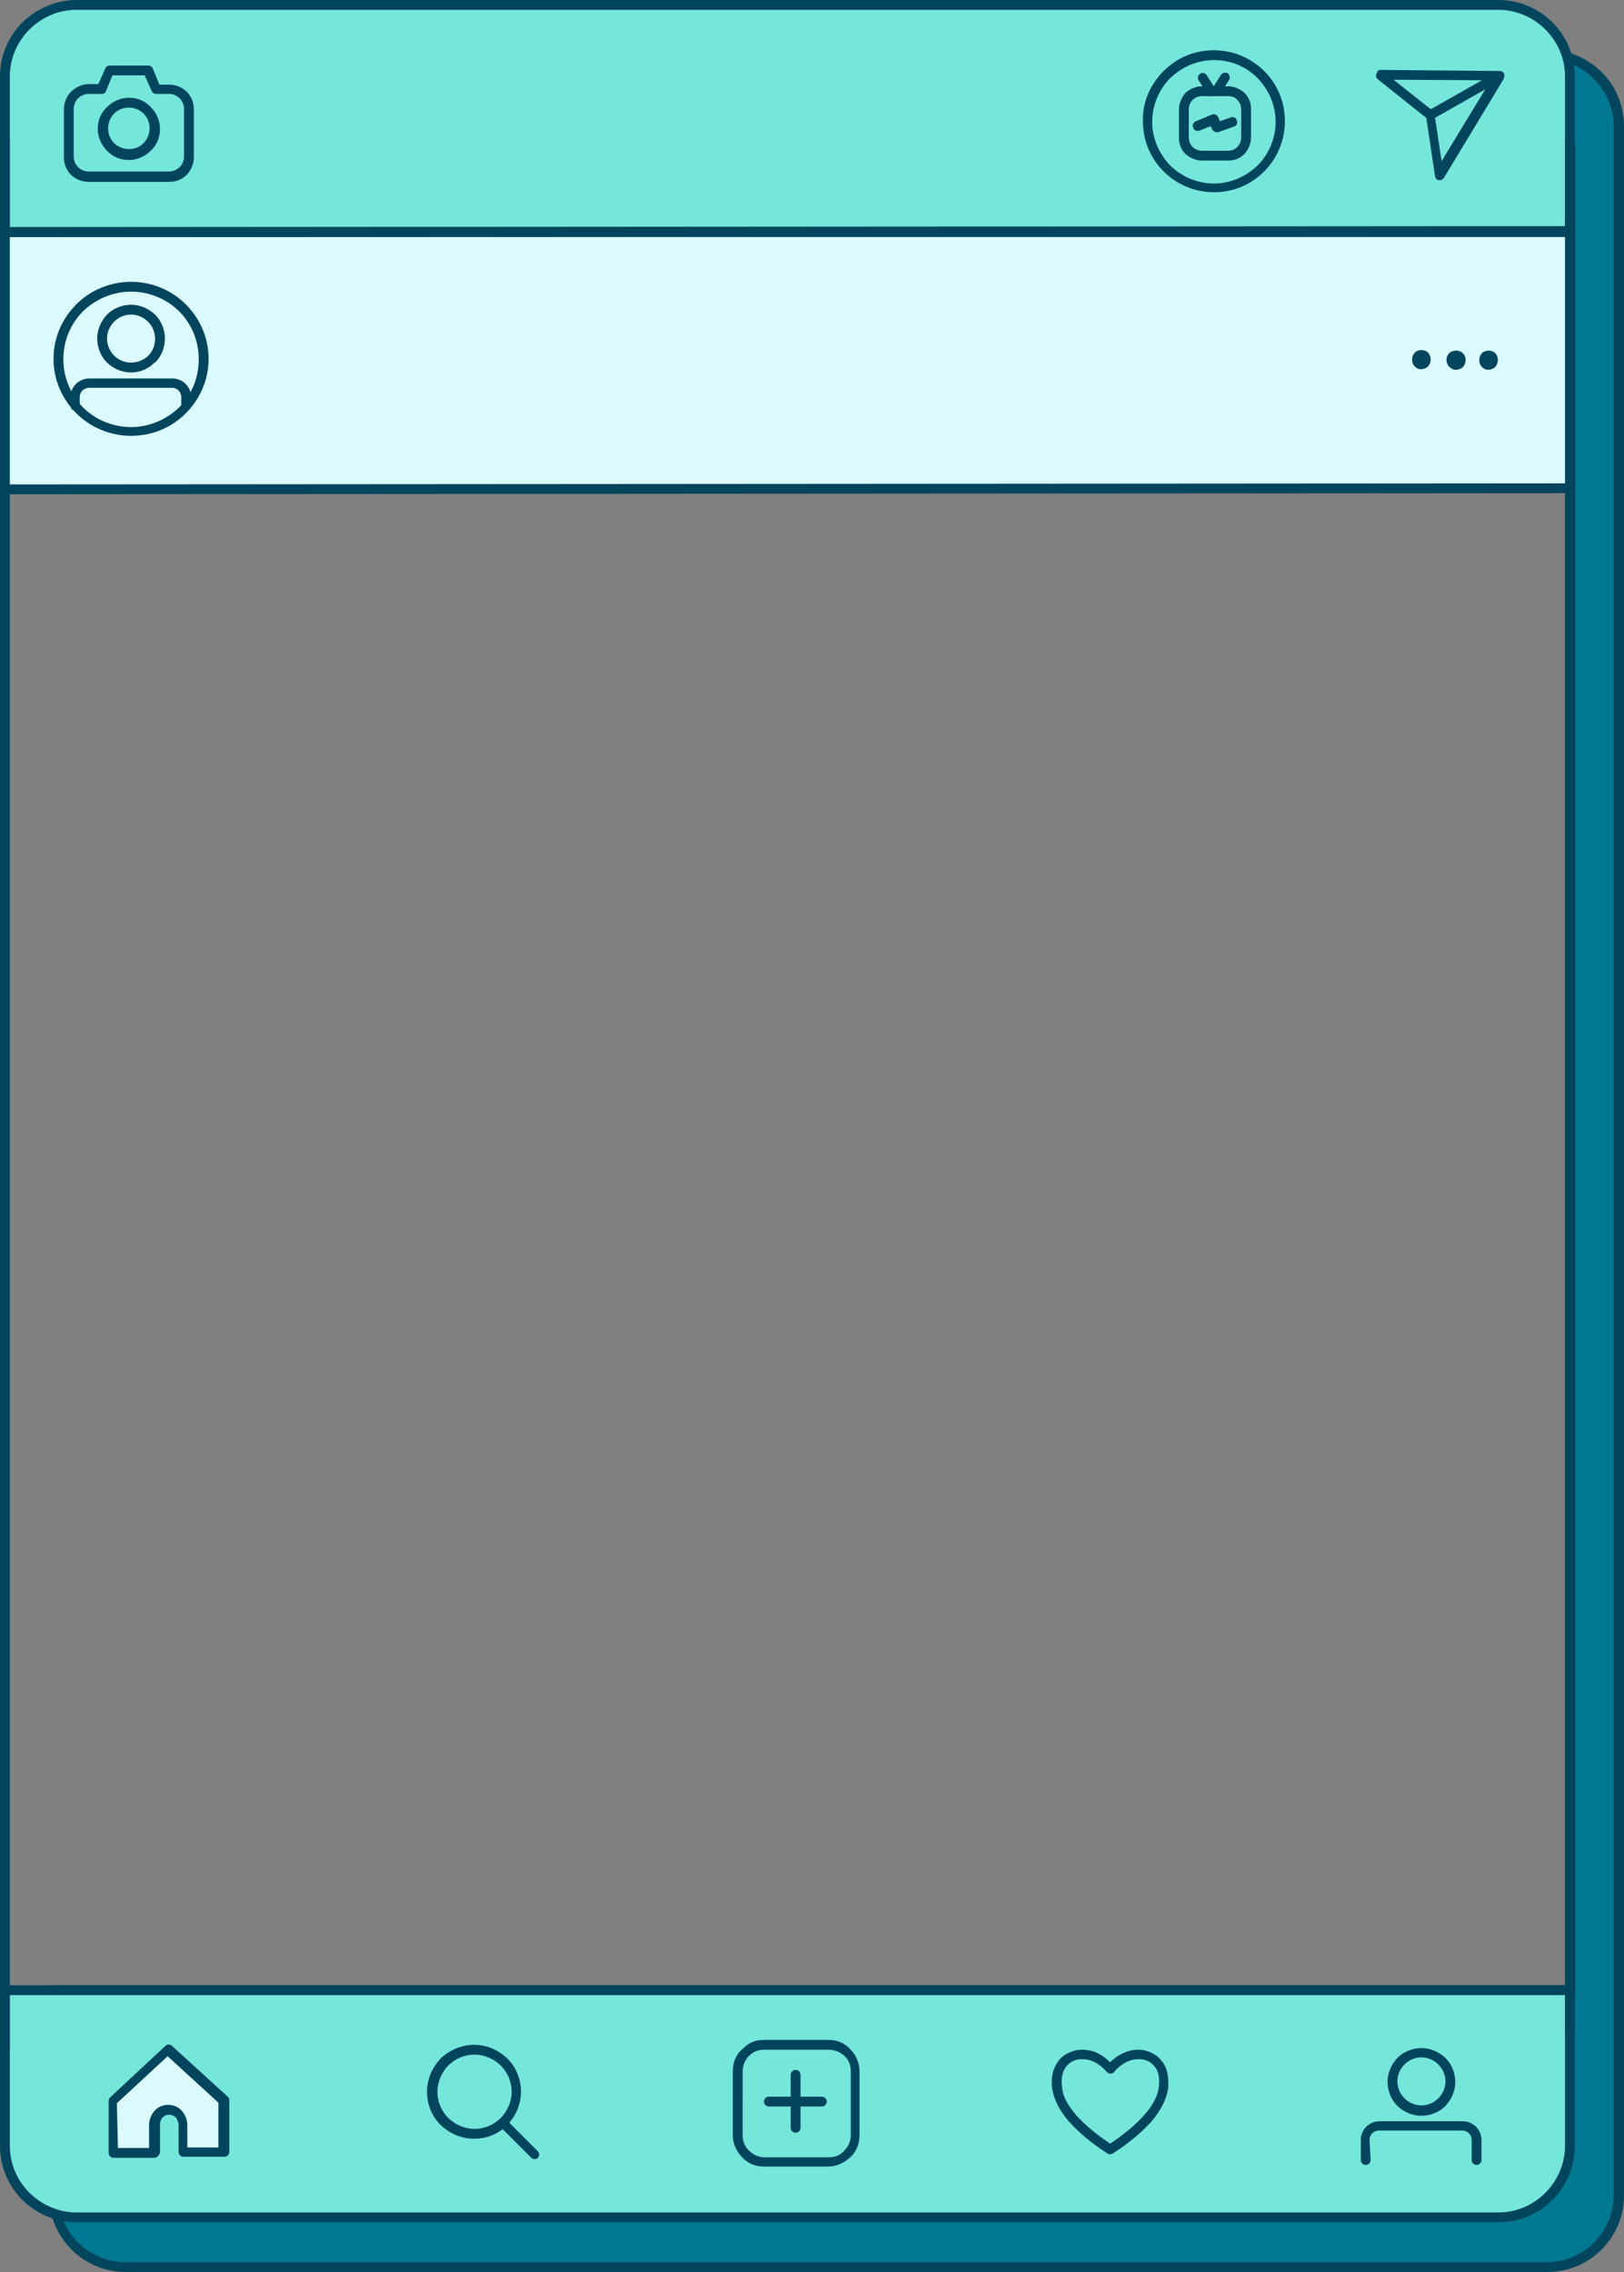
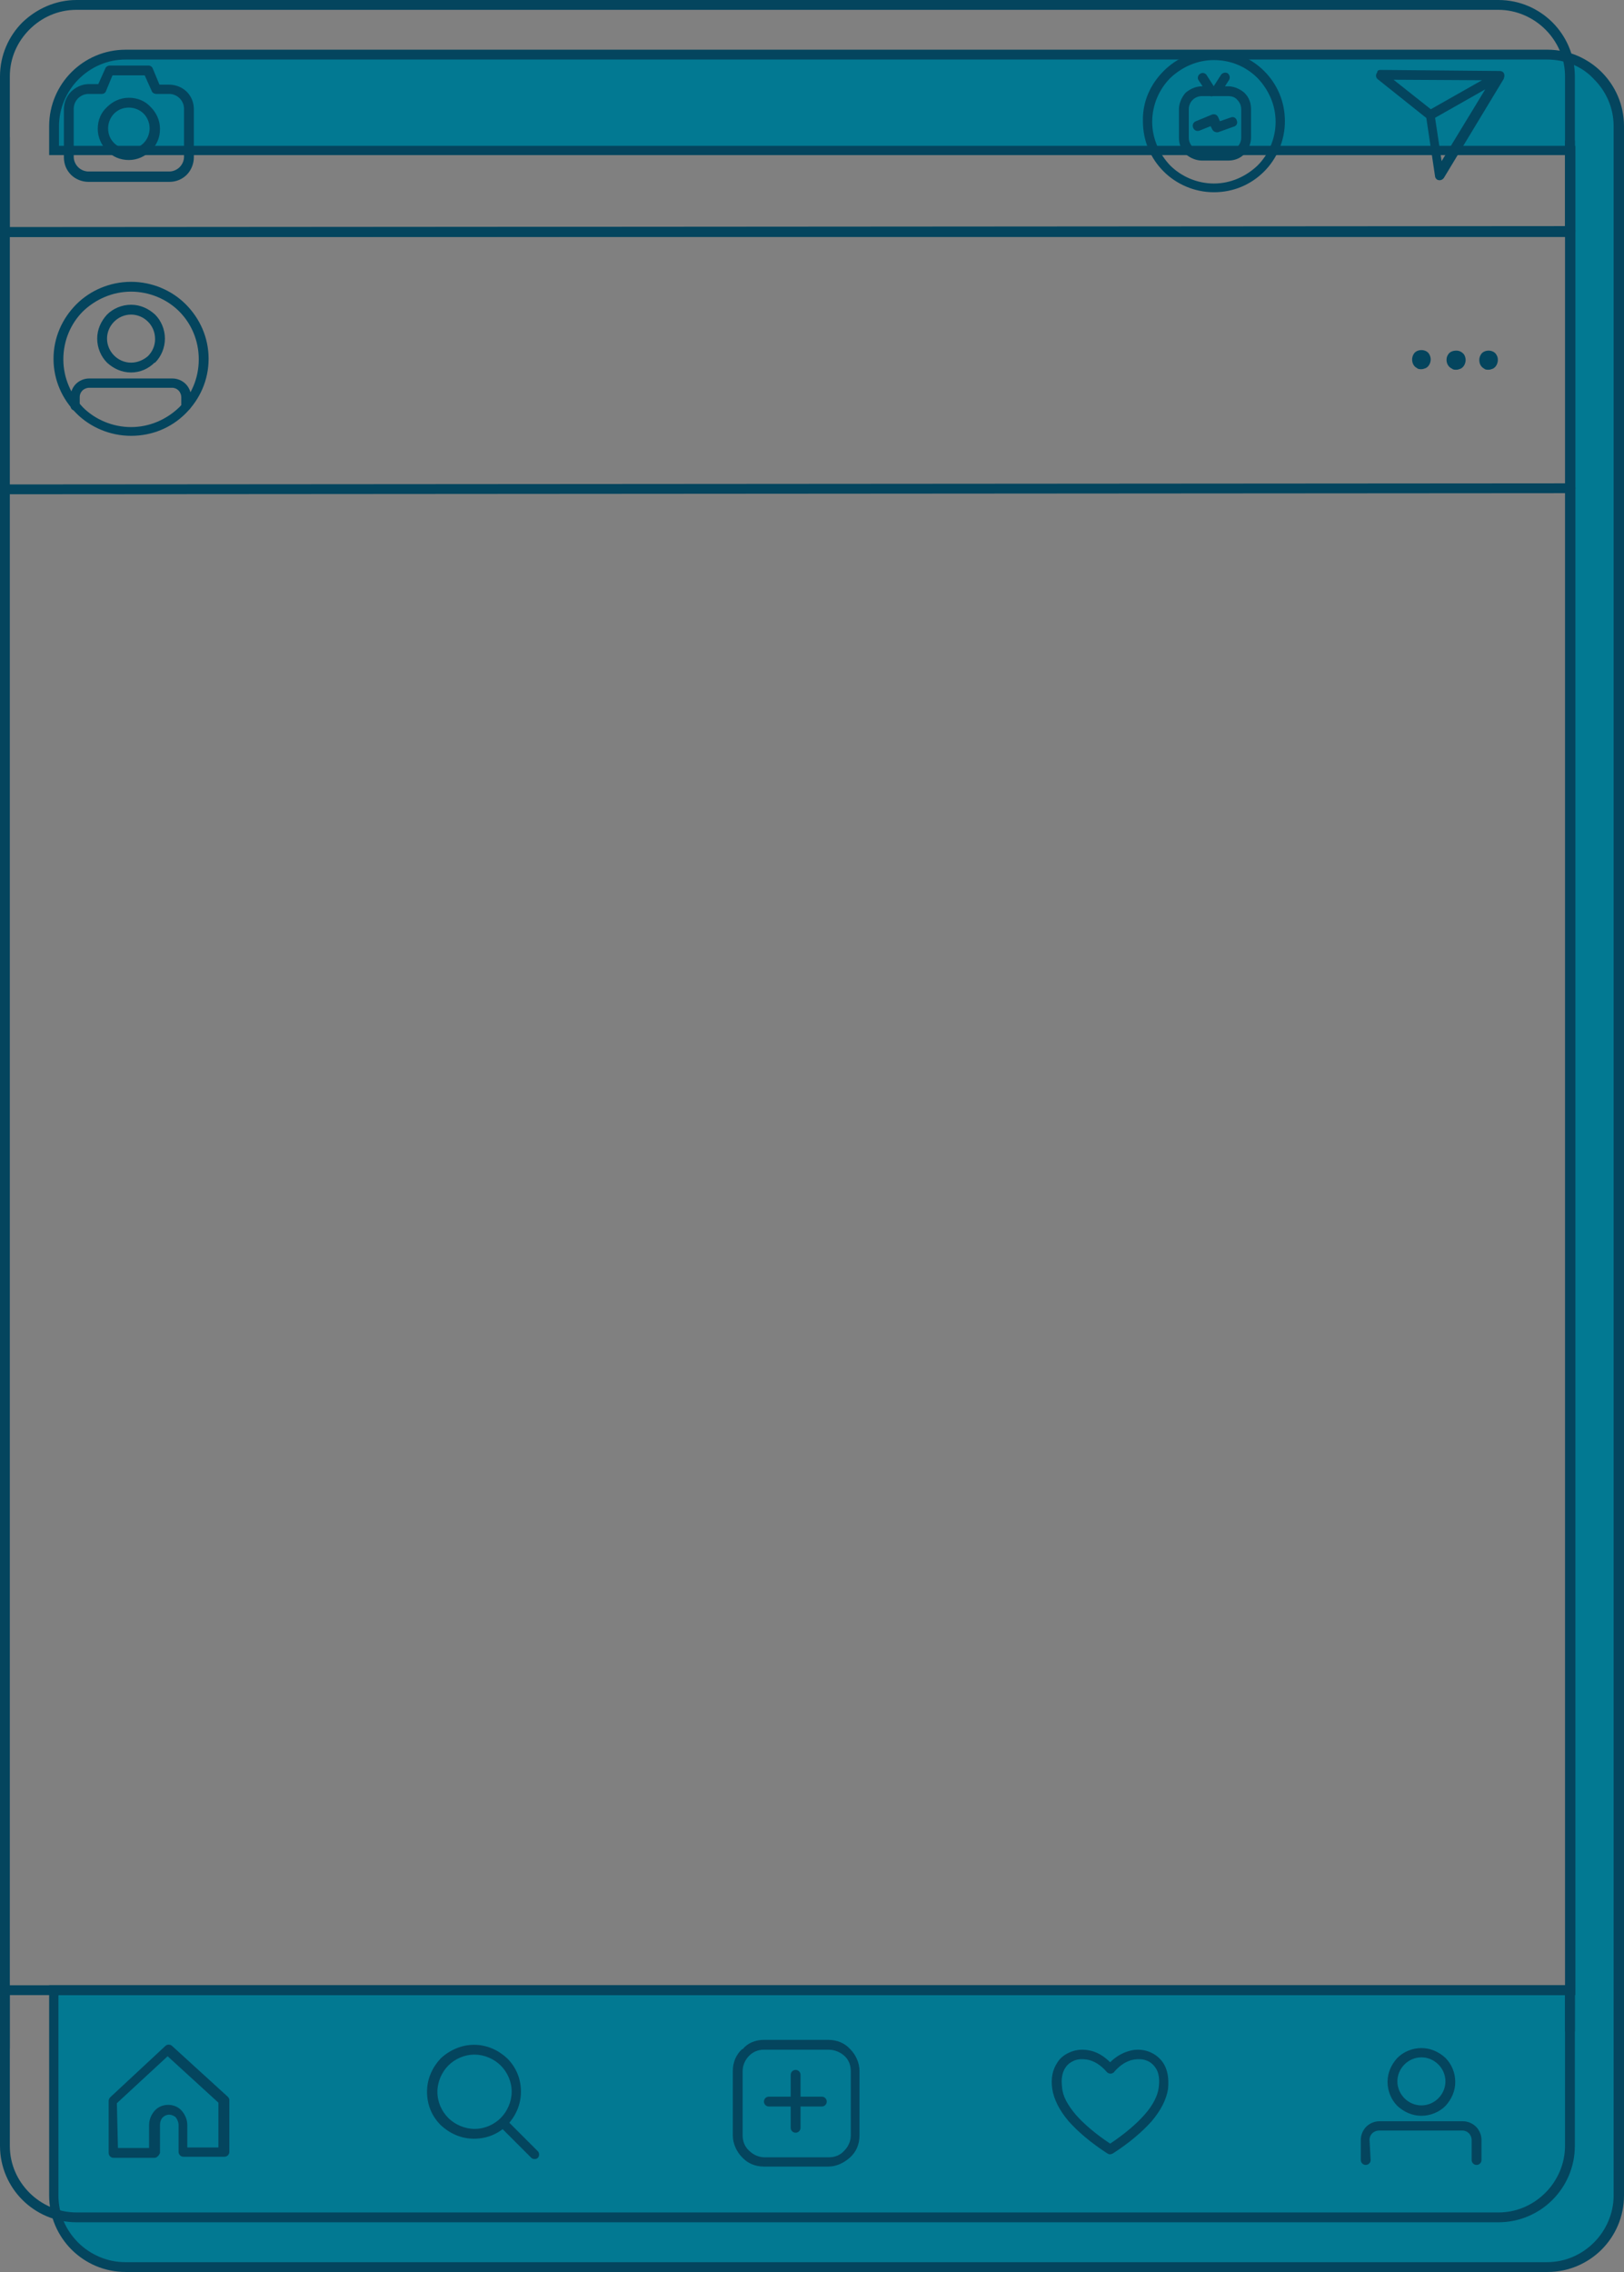
<svg xmlns="http://www.w3.org/2000/svg" fill="#000000" height="416" preserveAspectRatio="xMidYMid meet" version="1" viewBox="0.0 0.0 297.4 416.0" width="297.4" zoomAndPan="magnify">
  <rect x="0.0" y="0.0" width="297.4" height="416.0" fill="#808080" stroke="none" />
  <g id="change1_1">
    <path clip-rule="evenodd" d="M23,10h260.4c7.2,0,13.1,5.9,13.1,13.1v2.6v25.7v0.2v321.9v12.4V402c0,7.2-5.9,13.1-13.1,13.1H23 c-7.2,0-13.1-5.9-13.1-13.1v-16.2v-12.4v-9.1h277.7V27.5H9.8v-1.9v-2.6C9.8,15.9,15.7,10,23,10L23,10z" fill="#027992" fill-rule="evenodd" />
  </g>
  <g id="change2_1">
    <path d="M23,9.1h260.4c3.9,0,7.4,1.6,9.9,4.1c2.5,2.5,4.1,6,4.1,9.9V402c0,3.9-1.6,7.4-4.1,9.9c-2.5,2.5-6,4.1-9.9,4.1 H23c-3.9,0-7.4-1.6-9.9-4.1c-2.5-2.5-4.1-6-4.1-9.9v-38.5h277.7V28.4H9v-5.3c0-3.9,1.6-7.4,4.1-9.9C15.6,10.7,19.1,9.1,23,9.1 L23,9.1z M283.3,10.9H23c-3.4,0-6.4,1.4-8.6,3.6c-2.2,2.2-3.6,5.3-3.6,8.6v3.6h277.7v338.6H10.7V402c0,3.4,1.4,6.4,3.6,8.6 c2.2,2.2,5.3,3.6,8.6,3.6h260.4c3.4,0,6.4-1.4,8.6-3.6c2.2-2.2,3.6-5.3,3.6-8.6V23.1c0-3.4-1.4-6.4-3.6-8.6 C289.8,12.2,286.7,10.9,283.3,10.9L283.3,10.9z" fill="#04455e" />
  </g>
  <g id="change3_1">
-     <path clip-rule="evenodd" d="M0.9,364.4v28.5c0,7.2,5.9,13.1,13.1,13.1h260.4c7.2,0,13.1-5.9,13.1-13.1v-28.5H0.9L0.9,364.4z M0.9,42.5V14 C0.9,6.8,6.8,0.9,14,0.9h260.4c7.2,0,13.1,5.9,13.1,13.1v28.5H0.9L0.9,42.5z" fill="#75e6da" fill-rule="evenodd" />
-   </g>
+     </g>
  <g id="change2_2">
    <path d="M1.8,365.3v27.6c0,3.4,1.4,6.4,3.6,8.6c2.2,2.2,5.3,3.6,8.6,3.6h260.4c3.4,0,6.4-1.4,8.6-3.6 c2.2-2.2,3.6-5.3,3.6-8.6v-27.6C286.6,365.3,1.8,365.3,1.8,365.3z M0,392.9v-29.4h288.4v29.4c0,3.9-1.6,7.4-4.1,9.9 c-2.5,2.5-6,4.1-9.9,4.1H14c-3.9,0-7.4-1.6-9.9-4.1C1.6,400.3,0,396.8,0,392.9z" fill="#04455e" />
  </g>
  <g id="change4_1">
-     <path clip-rule="evenodd" d="M1,43l286-1l0.5,47.6H0.9L1,43z M28.3,394.2h-7.5v-9.5l10.2-9.5l10.2,9.3v9.5h-7.5v-4.9c0-1.5-1.2-2.8-2.7-2.8 h0c-1.5,0-2.7,1.3-2.7,2.8L28.3,394.2L28.3,394.2z" fill="#dafafd" fill-rule="evenodd" />
-   </g>
+     </g>
  <g id="change2_3">
    <path d="M252.8,12.8l21.8,0.2c0.5,0,0.9,0.4,0.9,0.9c0,0.2-0.1,0.3-0.1,0.5l-11,18.2c-0.3,0.4-0.8,0.5-1.2,0.3 c-0.2-0.1-0.4-0.4-0.4-0.6l-1.6-10.7l-8.9-7.1c-0.4-0.3-0.4-0.9-0.1-1.2C252.2,12.9,252.5,12.8,252.8,12.8L252.8,12.8z M273,14.7 l-17.8-0.1l7.2,5.7c0.2,0.1,0.3,0.3,0.3,0.6l1.3,8.6L273,14.7L273,14.7z M262.4,21.8c-0.4,0.2-1,0.1-1.2-0.3c-0.2-0.4-0.1-1,0.3-1.2 l12.7-7.2c0.4-0.2,1-0.1,1.2,0.3c0.2,0.4,0.1,1-0.3,1.2L262.4,21.8L262.4,21.8z M24,51.6c3.9,0,7.5,1.6,10,4.1 c2.6,2.6,4.2,6.1,4.2,10c0,3.9-1.6,7.4-4.2,10c-2.6,2.6-6.1,4.1-10,4.1c-3.9,0-7.5-1.6-10-4.1c-2.6-2.6-4.2-6.1-4.2-10 s1.6-7.4,4.2-10C16.5,53.2,20.1,51.6,24,51.6z M32.8,57c-2.2-2.2-5.4-3.6-8.8-3.6s-6.5,1.4-8.8,3.6c-2.2,2.2-3.6,5.3-3.6,8.8 c0,3.4,1.4,6.5,3.6,8.8c2.2,2.2,5.4,3.6,8.8,3.6s6.5-1.4,8.8-3.6c2.2-2.2,3.6-5.3,3.6-8.8C36.4,62.3,35,59.2,32.8,57z M258.6,65.8 c0-0.3,0.1-0.7,0.3-1c0.3-0.5,0.9-0.7,1.4-0.7c0.5,0,1.1,0.2,1.4,0.7c0.2,0.3,0.3,0.7,0.3,1c0,0.6-0.3,1.3-0.9,1.6 c-0.3,0.1-0.5,0.2-0.8,0.2c-0.3,0-0.6,0-0.8-0.2C258.9,67.1,258.6,66.5,258.6,65.8z M270.9,65.9c0-0.3,0.1-0.7,0.3-1 c0.3-0.5,0.9-0.7,1.4-0.7c0.5,0,1.1,0.2,1.4,0.7c0.2,0.3,0.3,0.6,0.3,1c0,0.6-0.3,1.3-0.9,1.6c-0.3,0.1-0.5,0.2-0.8,0.2 c-0.3,0-0.6,0-0.8-0.2C271.2,67.2,270.9,66.6,270.9,65.9z M264.9,65.9c0-0.4,0.1-0.7,0.3-1c0.3-0.5,0.9-0.7,1.5-0.7 c0.5,0,1,0.2,1.4,0.7c0.2,0.3,0.3,0.7,0.3,1c0,0.6-0.3,1.3-0.9,1.6c-0.3,0.1-0.5,0.2-0.8,0.2c-0.3,0-0.6,0-0.8-0.2 C265.2,67.2,264.9,66.5,264.9,65.9L264.9,65.9z M98.5,393.9c0.3,0.3,0.3,0.9,0,1.2c-0.3,0.3-0.9,0.3-1.2,0l-5.8-5.8 c-0.3-0.3-0.3-0.9,0-1.2c0.3-0.3,0.9-0.3,1.2,0L98.5,393.9z M144.8,379.9c0-0.5,0.4-0.9,0.9-0.9c0.5,0,0.9,0.4,0.9,0.9v9.7 c0,0.5-0.4,0.9-0.9,0.9c-0.5,0-0.9-0.4-0.9-0.9V379.9z M140.8,385.7c-0.5,0-0.9-0.4-0.9-0.9c0-0.5,0.4-0.9,0.9-0.9h9.7 c0.5,0,0.9,0.4,0.9,0.9c0,0.5-0.4,0.9-0.9,0.9H140.8z M28.3,395.1h-7.5c-0.5,0-0.9-0.4-0.9-0.9v-9.5c0-0.3,0.1-0.5,0.3-0.7l10.1-9.4 c0.3-0.3,0.9-0.3,1.2,0l10.2,9.3c0.2,0.2,0.3,0.4,0.3,0.6l0,9.5c0,0.5-0.4,0.9-0.9,0.9h-7.5c-0.5,0-0.9-0.4-0.9-0.9v-4.9 c0-0.5-0.2-1-0.5-1.4c-0.3-0.3-0.8-0.5-1.2-0.5c-0.5,0-0.9,0.2-1.2,0.5c-0.3,0.3-0.5,0.8-0.5,1.4v5.1 C29.1,394.7,28.7,395.1,28.3,395.1L28.3,395.1z M21.6,393.3h5.7v-4.2c0-1,0.4-1.9,1-2.6c0.6-0.7,1.5-1.1,2.5-1.1 c1,0,1.9,0.4,2.5,1.1c0.6,0.7,1,1.6,1,2.6v4.1h5.7V385l-9.3-8.5l-9.3,8.6L21.6,393.3L21.6,393.3z M86.8,374.4c2.4,0,4.5,1,6.1,2.5 l0,0c1.6,1.6,2.5,3.7,2.5,6.1c0,2.4-1,4.5-2.5,6.1l0,0c-1.6,1.6-3.7,2.5-6.1,2.5c-2.4,0-4.5-1-6.1-2.5l0,0c-1.6-1.6-2.5-3.7-2.5-6.1 c0-2.4,1-4.5,2.5-6.1l0,0C82.3,375.4,84.5,374.4,86.8,374.4z M91.7,378.2c-1.2-1.2-3-2-4.8-2c-1.9,0-3.6,0.8-4.8,2 c-1.2,1.2-2,3-2,4.8c0,1.9,0.8,3.6,2,4.8c1.2,1.2,3,2,4.8,2c1.9,0,3.6-0.8,4.8-2c1.2-1.2,2-3,2-4.8 C93.7,381.1,92.9,379.4,91.7,378.2L91.7,378.2z M139.9,373.5h11.8c1.6,0,3,0.6,4,1.7c1,1,1.7,2.5,1.7,4V391c0,1.6-0.6,3-1.7,4 s-2.5,1.7-4,1.7h-11.8c-1.6,0-3-0.6-4-1.7c-1-1-1.7-2.5-1.7-4v-11.8c0-1.6,0.6-3,1.7-4l0.1,0C136.9,374.1,138.3,373.5,139.9,373.5z M151.7,375.3h-11.8c-1.1,0-2,0.4-2.7,1.1l0,0c-0.7,0.7-1.2,1.7-1.2,2.8V391c0,1.1,0.4,2.1,1.2,2.8c0.7,0.7,1.7,1.2,2.8,1.2h11.8 c1.1,0,2.1-0.4,2.8-1.2c0.7-0.7,1.2-1.7,1.2-2.8v-11.8c0-1.1-0.4-2.1-1.2-2.8C153.8,375.7,152.8,375.3,151.7,375.3L151.7,375.3z M202.8,394.3c-3.1-2-5.4-4-7.1-5.9c-1.7-2-2.7-4-3-5.9c-0.3-2,0.1-3.6,0.9-4.8c0.6-1,1.5-1.6,2.5-2c1-0.4,2.1-0.5,3.2-0.3 c1.4,0.2,2.8,1,4,2.2c1.2-1.2,2.6-1.9,4-2.2c1.1-0.2,2.2-0.1,3.2,0.3c1,0.4,1.9,1.1,2.5,2c0.8,1.2,1.1,2.8,0.9,4.8 c-0.3,1.9-1.3,3.9-3,5.9c-1.7,1.9-4,3.9-7.1,5.9C203.4,394.5,203.1,394.5,202.8,394.3L202.8,394.3z M197,387.2 c1.5,1.7,3.6,3.5,6.3,5.3c2.7-1.8,4.8-3.6,6.3-5.3c1.5-1.7,2.4-3.4,2.6-5c0.2-1.5,0-2.8-0.6-3.6c-0.4-0.6-1-1.1-1.6-1.3 c-0.7-0.3-1.5-0.3-2.3-0.2c-1.3,0.2-2.6,1-3.7,2.3c0,0.1-0.1,0.1-0.1,0.1c-0.4,0.3-0.9,0.2-1.2-0.1c-1.1-1.3-2.4-2.1-3.7-2.3 c-0.8-0.1-1.6-0.1-2.3,0.2c-0.7,0.3-1.2,0.7-1.6,1.3c-0.6,0.9-0.8,2.1-0.6,3.6C194.6,383.8,195.5,385.4,197,387.2z M251,395.5 c0,0.5-0.4,0.9-0.9,0.9c-0.5,0-0.9-0.4-0.9-0.9v-3.7c0-0.9,0.4-1.8,1-2.4c0.6-0.6,1.5-1,2.4-1h15.3c0.9,0,1.8,0.4,2.4,1 c0.6,0.6,1,1.5,1,2.4v3.7c0,0.5-0.4,0.9-0.9,0.9c-0.5,0-0.9-0.4-0.9-0.9v-3.7c0-0.4-0.2-0.9-0.5-1.2c-0.3-0.3-0.7-0.5-1.2-0.5h-15.3 c-0.4,0-0.9,0.2-1.2,0.5c-0.3,0.3-0.5,0.7-0.5,1.2L251,395.5L251,395.5z M14.7,74.3c0,0.5-0.4,0.9-0.9,0.9c-0.5,0-0.9-0.4-0.9-0.9 v-1.6c0-0.9,0.4-1.8,1-2.4c0.6-0.6,1.5-1,2.4-1h15.3c0.9,0,1.8,0.4,2.4,1s1,1.5,1,2.4v1.6c0,0.5-0.4,0.9-0.9,0.9 c-0.5,0-0.9-0.4-0.9-0.9v-1.6c0-0.4-0.2-0.9-0.5-1.2c-0.3-0.3-0.7-0.5-1.2-0.5H16.3c-0.4,0-0.9,0.2-1.2,0.5 c-0.3,0.3-0.5,0.7-0.5,1.2V74.3z M24,55.8c1.7,0,3.2,0.7,4.4,1.8c1.1,1.1,1.8,2.7,1.8,4.4c0,1.7-0.7,3.3-1.8,4.4l-0.1,0 c-1.1,1.1-2.6,1.8-4.3,1.8c-1.7,0-3.2-0.7-4.4-1.8c-1.1-1.1-1.8-2.7-1.8-4.4c0-1.7,0.7-3.2,1.8-4.4l0,0C20.7,56.5,22.3,55.8,24,55.8 L24,55.8z M27.1,58.9c-0.8-0.8-1.9-1.3-3.1-1.3c-1.2,0-2.3,0.5-3.1,1.3c-0.8,0.8-1.3,1.9-1.3,3.1c0,1.2,0.5,2.3,1.3,3.1 c0.8,0.8,1.9,1.3,3.1,1.3c1.2,0,2.3-0.5,3.1-1.2l0,0c0.8-0.8,1.3-1.9,1.3-3.1C28.4,60.8,27.9,59.7,27.1,58.9L27.1,58.9z M260.3,375 c1.7,0,3.2,0.7,4.4,1.8c1.1,1.1,1.8,2.7,1.8,4.4c0,1.7-0.7,3.2-1.8,4.4c-1.1,1.1-2.7,1.8-4.4,1.8c-1.7,0-3.2-0.7-4.4-1.8 c-1.1-1.1-1.8-2.7-1.8-4.4c0-1.7,0.7-3.2,1.8-4.4C257,375.7,258.6,375,260.3,375L260.3,375z M263.4,378c-0.8-0.8-1.9-1.3-3.1-1.3 c-1.2,0-2.3,0.5-3.1,1.3c-0.8,0.8-1.3,1.9-1.3,3.1s0.5,2.3,1.3,3.1c0.8,0.8,1.9,1.3,3.1,1.3c1.2,0,2.3-0.5,3.1-1.3 c0.8-0.8,1.3-1.9,1.3-3.1S264.2,378.8,263.4,378z M16.2,15.4H18l1.3-2.9c0.1-0.3,0.5-0.5,0.8-0.5c2.4,0,4.7,0,7.1,0 c0.4,0,0.7,0.3,0.8,0.6l1.2,2.9H31c1.2,0,2.4,0.5,3.2,1.3c0.8,0.8,1.3,1.9,1.3,3.2v8.8c0,1.2-0.5,2.4-1.3,3.2 c-0.8,0.8-1.9,1.3-3.2,1.3H16.2c-1.2,0-2.4-0.5-3.2-1.3c-0.8-0.8-1.3-1.9-1.3-3.2v-8.8c0-1.2,0.5-2.4,1.3-3.2S15,15.4,16.2,15.4z M18.6,17.2h-2.4c-0.7,0-1.4,0.3-1.9,0.8c-0.5,0.5-0.8,1.2-0.8,1.9v8.8c0,0.7,0.3,1.4,0.8,1.9c0.5,0.5,1.2,0.8,1.9,0.8H31 c0.7,0,1.4-0.3,1.9-0.8c0.5-0.5,0.8-1.2,0.8-1.9v-8.8c0-0.7-0.3-1.4-0.8-1.9c-0.5-0.5-1.2-0.8-1.9-0.8h-2.4c-0.3,0-0.7-0.2-0.8-0.5 l-1.3-2.9h-5.9l-1.2,2.9C19.3,17,19,17.2,18.6,17.2z M23.6,17.9c1.6,0,3,0.6,4,1.7c1,1,1.7,2.4,1.7,4c0,1.6-0.6,3-1.7,4 c-1,1-2.4,1.7-4,1.7c-1.6,0-3-0.6-4-1.7c-1-1-1.7-2.4-1.7-4c0-1.6,0.6-3,1.7-4C20.6,18.6,22,17.9,23.6,17.9z M26.3,20.8 c-0.7-0.7-1.7-1.1-2.7-1.1c-1.1,0-2,0.4-2.7,1.1c-0.7,0.7-1.1,1.7-1.1,2.7c0,1.1,0.4,2,1.1,2.7c0.7,0.7,1.7,1.1,2.7,1.1 c1.1,0,2-0.4,2.7-1.1c0.7-0.7,1.1-1.7,1.1-2.7C27.4,22.5,27,21.5,26.3,20.8z M222.3,11c-3.1,0-5.9,1.3-8,3.3c-2,2-3.3,4.9-3.3,8 c0,3.1,1.3,5.9,3.3,8c2,2,4.9,3.3,8,3.3c3.1,0,5.9-1.3,8-3.3c2-2,3.3-4.9,3.3-8c0-3.1-1.3-5.9-3.3-8C228.2,12.2,225.4,11,222.3,11z M213.1,13c2.4-2.4,5.6-3.8,9.2-3.8c3.6,0,6.9,1.5,9.2,3.8c2.4,2.4,3.8,5.6,3.8,9.2c0,3.6-1.5,6.9-3.8,9.2c-2.4,2.4-5.6,3.8-9.2,3.8 c-3.6,0-6.9-1.5-9.2-3.8c-2.4-2.4-3.8-5.6-3.8-9.2C209.2,18.6,210.7,15.4,213.1,13z M220.1,15.8h4.8c1.1,0,2.2,0.5,3,1.2 c0.8,0.8,1.2,1.8,1.2,3v5.2c0,1.1-0.5,2.2-1.2,3c-0.8,0.8-1.8,1.2-3,1.2h-4.8c-1.1,0-2.2-0.5-3-1.2c-0.8-0.8-1.2-1.8-1.2-3V20 c0-1.1,0.5-2.2,1.2-3C217.9,16.3,219,15.8,220.1,15.8z M224.9,17.6h-4.8c-0.7,0-1.3,0.3-1.7,0.7c-0.4,0.4-0.7,1-0.7,1.7v5.2 c0,0.7,0.3,1.3,0.7,1.7c0.4,0.4,1,0.7,1.7,0.7h4.8c0.7,0,1.3-0.3,1.7-0.7s0.7-1,0.7-1.7V20c0-0.7-0.3-1.3-0.7-1.7 C226.2,17.8,225.6,17.6,224.9,17.6z M219.5,14.7c-0.3-0.4-0.1-1,0.3-1.2c0.4-0.3,1-0.1,1.2,0.3l1.6,2.5c0.3,0.4,0.1,1-0.3,1.2 c-0.4,0.3-1,0.1-1.2-0.3C221.1,17.1,219.5,14.7,219.5,14.7z M223.6,13.7c0.3-0.4,0.8-0.5,1.2-0.3c0.4,0.3,0.5,0.8,0.3,1.2l-1.6,2.5 c-0.3,0.4-0.8,0.5-1.2,0.3c-0.4-0.3-0.5-0.8-0.3-1.2C222,16.2,223.6,13.7,223.6,13.7z M219.7,23.9c-0.5,0.2-1,0-1.2-0.5 c-0.2-0.5,0-1,0.5-1.2l2.9-1.2c0.5-0.2,1,0,1.2,0.5l0.3,0.7l2-0.7c0.5-0.2,1,0.1,1.1,0.6c0.2,0.5-0.1,1-0.6,1.1l-2.8,1 c-0.4,0.1-0.9-0.1-1.1-0.5l-0.3-0.6L219.7,23.9L219.7,23.9z" fill="#04455e" />
  </g>
  <g id="change2_4">
    <path d="M1.8,25.1v350c-0.4,0.8-0.6,1.6-0.8,2.5H0V24.8C0.6,25,1.2,25.1,1.8,25.1z M286.6,25.7V372 c0.6-0.1,1.2-0.1,1.8,0V25.7H286.6z" fill="#04455e" />
  </g>
  <g id="change2_5">
    <path d="M0,42.5V14c0-3.9,1.6-7.4,4.1-9.9C6.7,1.6,10.2,0,14,0h260.4c3.9,0,7.4,1.6,9.9,4.1c2.5,2.5,4.1,6,4.1,9.9v29.4 H0C0,43.4,0,42.5,0,42.5z M1.8,14v27.6h284.8V14c0-3.4-1.4-6.4-3.6-8.6c-2.2-2.2-5.3-3.6-8.6-3.6H14c-3.4,0-6.4,1.4-8.6,3.6 C3.2,7.6,1.8,10.6,1.8,14z" fill="#04455e" />
  </g>
  <g id="change2_6">
    <path d="M0.9,43.4C0.4,43.4,0,43,0,42.5c0-0.5,0.4-0.9,0.9-0.9l286.7-0.2c0.5,0,0.9,0.4,0.9,0.9c0,0.5-0.4,0.9-0.9,0.9 L0.9,43.4L0.9,43.4z M0.9,90.5c-0.5,0-0.9-0.4-0.9-0.9c0-0.5,0.4-0.9,0.9-0.9l286.7-0.2c0.5,0,0.9,0.4,0.9,0.9s-0.4,0.9-0.9,0.9 L0.9,90.5L0.9,90.5z" fill="#04455e" />
  </g>
</svg>